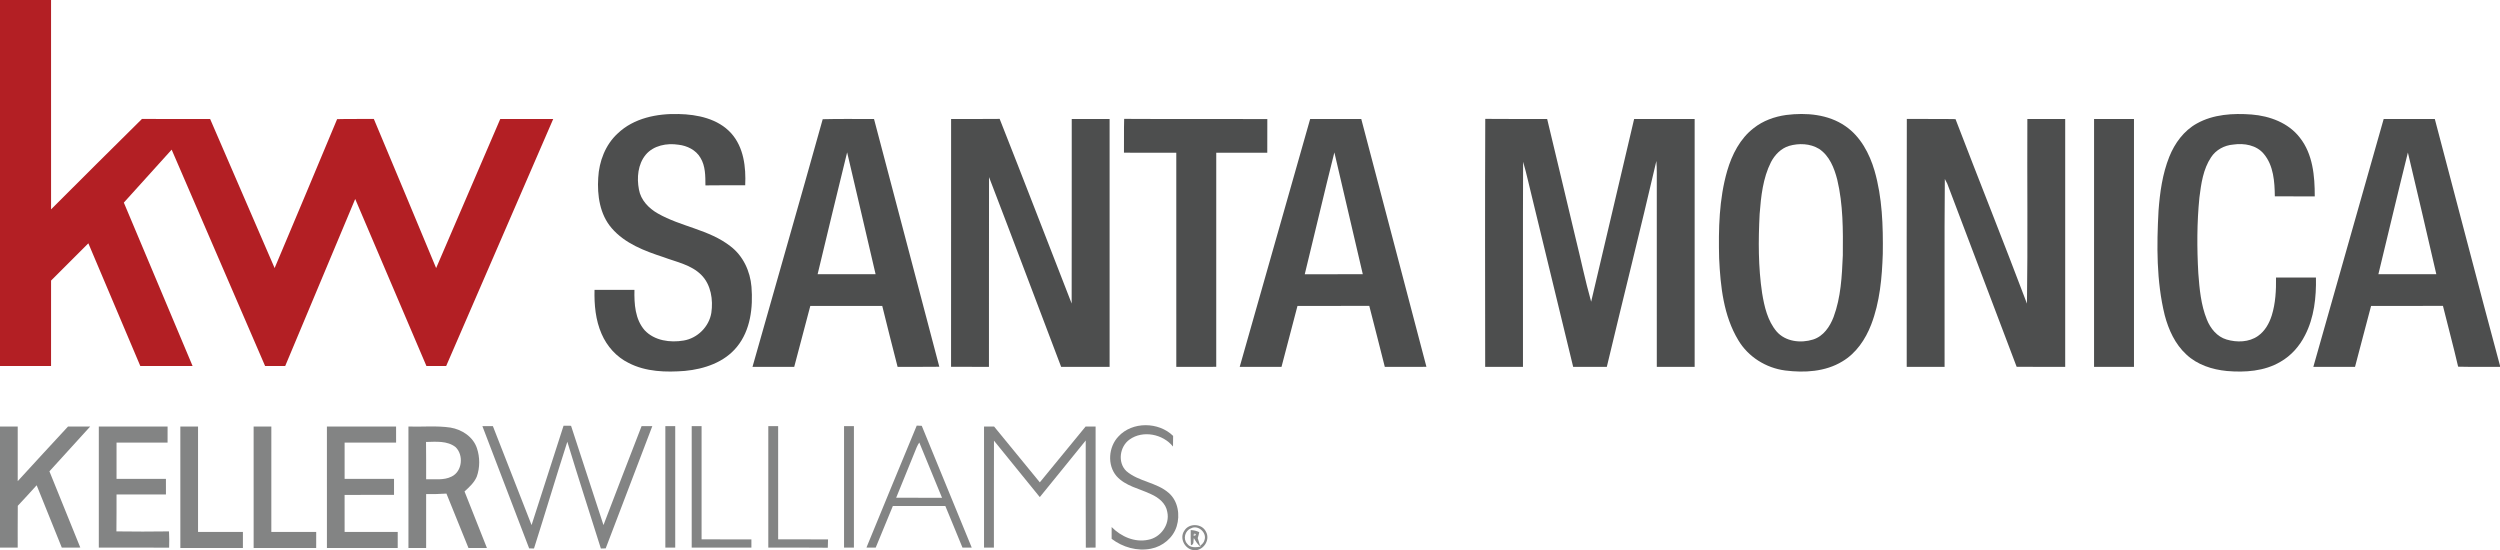
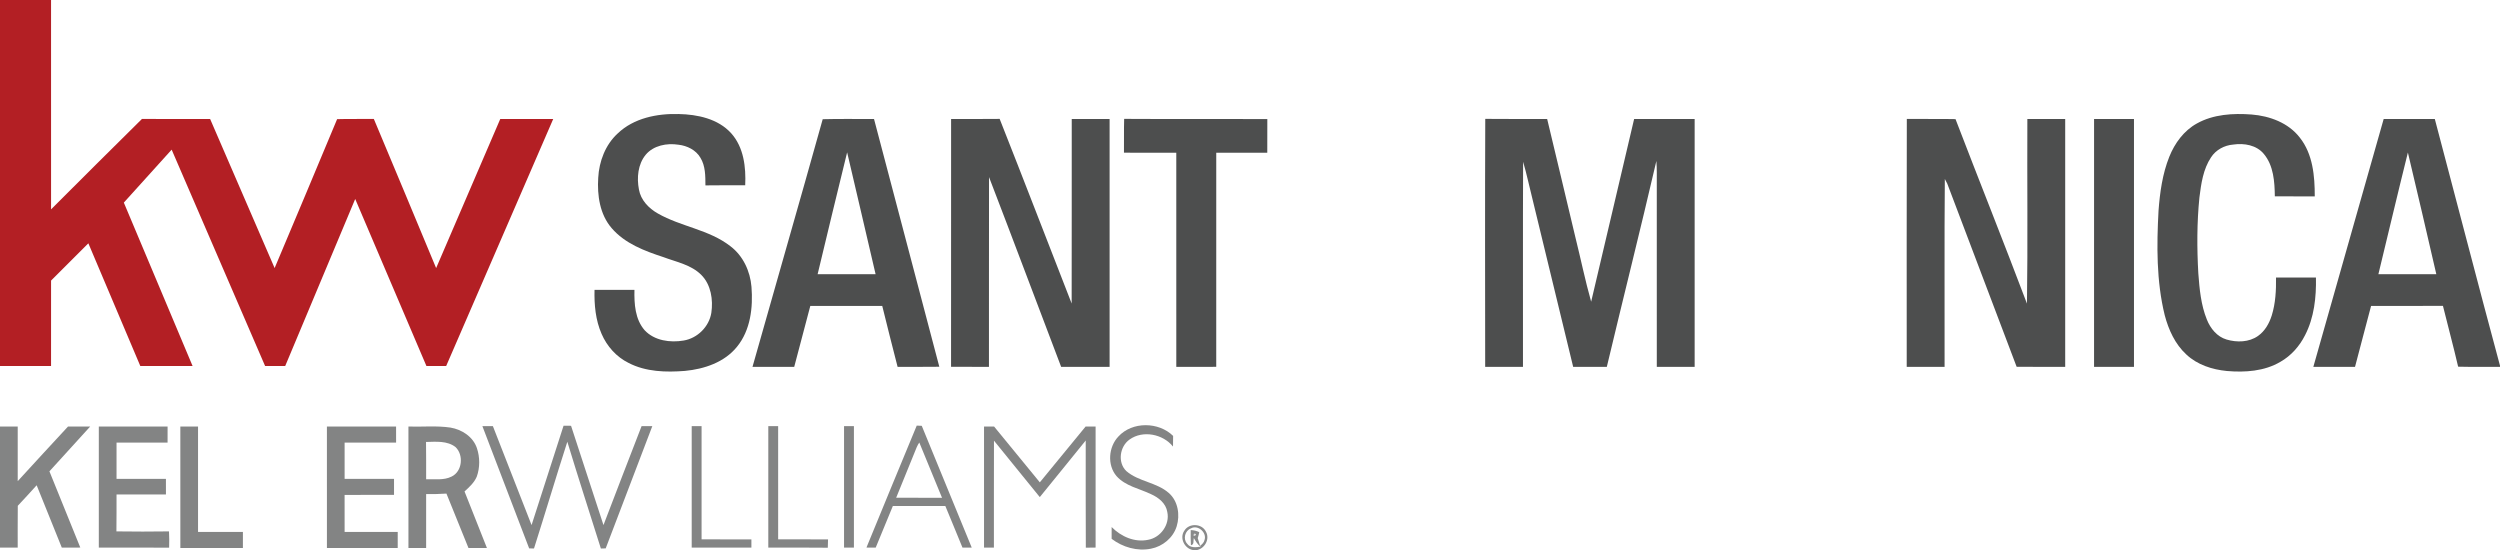
<svg xmlns="http://www.w3.org/2000/svg" width="1518pt" height="334pt" viewBox="0 0 1518 334" version="1.1">
  <g id="#b31f24ff">
    <path fill="#b31f24" opacity="1.00" d=" M 0.00 0.00 L 31.00 0.00 C 31.01 42.37 30.99 84.74 31.01 127.12 C 49.29 108.71 67.79 90.52 86.19 72.23 C 99.99 72.28 113.79 72.23 127.59 72.26 C 140.66 102.42 153.68 132.60 166.75 162.77 C 179.40 132.63 192.19 102.54 204.70 72.35 C 212.13 72.12 219.56 72.33 226.99 72.22 C 239.70 102.36 252.21 132.59 264.82 162.78 C 277.81 132.61 290.80 102.45 303.75 72.27 C 314.47 72.23 325.19 72.25 335.91 72.26 C 314.27 122.26 292.56 172.25 270.91 222.25 C 266.91 222.25 262.92 222.25 258.93 222.25 C 244.44 188.47 230.16 154.60 215.68 120.82 C 201.50 154.63 187.35 188.44 173.17 222.25 C 169.11 222.25 165.04 222.25 160.97 222.24 C 142.09 178.44 123.17 134.65 104.23 90.87 C 94.54 101.59 84.91 112.34 75.19 123.02 C 89.05 156.11 103.06 189.13 116.93 222.22 C 106.35 222.27 95.77 222.26 85.19 222.23 C 74.68 197.40 64.20 172.55 53.65 147.74 C 46.10 155.27 38.57 162.83 31.01 170.36 C 30.98 187.65 31.01 204.95 31.00 222.25 C 20.66 222.25 10.33 222.25 0.00 222.25 L 0.00 0.00 Z" />
  </g>
  <g id="#4d4e4eff">
    <path fill="#4d4e4e" opacity="1.00" d=" M 375.09 81.01 C 384.83 71.70 398.96 68.88 412.04 69.24 C 423.49 69.47 436.00 72.07 444.00 80.94 C 451.64 89.47 453.00 101.51 452.49 112.50 C 444.44 112.54 436.39 112.42 428.34 112.57 C 428.30 106.88 428.39 100.79 425.29 95.77 C 422.55 91.05 417.22 88.47 411.95 87.87 C 404.92 86.78 396.81 88.29 392.06 93.98 C 387.31 99.77 386.59 107.93 387.96 115.06 C 389.06 121.47 393.91 126.49 399.40 129.60 C 413.45 137.66 430.57 139.38 443.51 149.51 C 451.20 155.31 455.52 164.69 456.30 174.16 C 457.29 186.72 455.73 200.48 447.49 210.57 C 439.88 220.01 427.63 224.09 415.92 225.21 C 404.39 226.12 392.17 225.81 381.68 220.37 C 374.29 216.74 368.52 210.25 365.28 202.73 C 361.61 194.35 360.77 185.05 361.00 176.00 C 369.08 176.00 377.16 175.99 385.24 176.00 C 385.04 184.47 385.60 193.90 391.48 200.58 C 397.41 206.88 406.94 208.18 415.12 206.77 C 423.51 205.38 430.55 198.38 431.92 189.98 C 433.08 182.01 431.77 172.99 425.92 167.03 C 419.76 160.74 410.77 159.12 402.85 156.13 C 391.42 152.39 379.44 147.89 371.40 138.52 C 364.21 130.19 362.56 118.62 363.24 107.98 C 363.77 97.98 367.59 87.87 375.09 81.01 Z" />
-     <path fill="#4d4e4e" opacity="1.00" d=" M 1084.53 69.82 C 1096.73 68.27 1110.10 69.37 1120.48 76.56 C 1129.69 82.86 1135.15 93.21 1138.23 103.69 C 1142.94 120.02 1143.46 137.19 1143.23 154.08 C 1142.75 168.61 1141.45 183.42 1136.18 197.10 C 1132.73 206.06 1127.01 214.56 1118.59 219.50 C 1108.29 225.76 1095.64 226.43 1083.96 224.96 C 1072.34 223.45 1061.47 216.68 1055.48 206.53 C 1046.52 191.68 1044.66 173.89 1043.86 156.91 C 1043.43 139.10 1043.78 120.96 1048.76 103.72 C 1051.64 93.87 1056.58 84.13 1064.87 77.77 C 1070.50 73.31 1077.46 70.81 1084.53 69.82 M 1086.32 88.59 C 1081.43 90.09 1077.65 94.00 1075.34 98.44 C 1070.42 108.18 1069.27 119.27 1068.45 130.00 C 1067.63 145.99 1067.58 162.14 1069.96 178.01 C 1071.31 186.18 1073.26 194.76 1078.73 201.25 C 1084.09 207.46 1093.42 208.52 1100.90 206.16 C 1107.16 204.20 1111.12 198.36 1113.35 192.50 C 1117.80 180.56 1118.42 167.66 1118.96 155.07 C 1119.12 139.70 1119.16 124.11 1115.57 109.07 C 1113.76 102.02 1110.85 94.55 1104.52 90.38 C 1099.13 87.10 1092.27 86.86 1086.32 88.59 Z" />
    <path fill="#4d4e4e" opacity="1.00" d=" M 1333.92 74.99 C 1343.96 69.37 1355.92 68.68 1367.16 69.53 C 1378.15 70.40 1389.52 74.56 1396.44 83.55 C 1404.38 93.56 1405.55 106.93 1405.52 119.24 C 1397.44 119.25 1389.36 119.27 1381.28 119.23 C 1381.16 110.37 1380.55 100.58 1374.61 93.48 C 1370.18 88.08 1362.62 86.80 1356.04 87.78 C 1350.66 88.20 1345.46 90.99 1342.52 95.57 C 1337.76 102.74 1336.54 111.51 1335.49 119.87 C 1333.95 135.18 1333.95 150.61 1334.82 165.96 C 1335.53 175.44 1336.40 185.12 1340.00 194.02 C 1342.14 199.43 1346.20 204.47 1351.98 206.16 C 1358.23 208.01 1365.60 207.86 1371.08 203.98 C 1375.27 201.03 1377.88 196.37 1379.40 191.57 C 1381.72 184.13 1382.11 176.25 1382.00 168.50 C 1390.08 168.50 1398.16 168.49 1406.24 168.51 C 1406.49 180.44 1405.17 192.83 1399.61 203.57 C 1396.27 210.20 1391.16 216.01 1384.67 219.69 C 1374.93 225.45 1363.17 226.22 1352.14 225.27 C 1343.24 224.41 1334.18 221.50 1327.57 215.27 C 1320.71 208.98 1316.74 200.22 1314.41 191.36 C 1309.34 170.66 1309.52 149.08 1310.66 127.93 C 1311.49 116.81 1313.04 105.57 1317.21 95.15 C 1320.51 86.93 1326.06 79.33 1333.92 74.99 Z" />
    <path fill="#4d4e4e" opacity="1.00" d=" M 499.55 72.38 C 509.93 72.10 520.32 72.30 530.71 72.27 C 543.95 122.41 557.08 172.56 570.35 222.69 C 561.91 222.83 553.46 222.71 545.02 222.75 C 541.81 210.44 538.78 198.10 535.70 185.76 C 521.14 185.74 506.58 185.75 492.02 185.75 C 488.70 198.07 485.57 210.44 482.25 222.75 C 473.80 222.75 465.36 222.73 456.91 222.77 C 471.07 172.62 485.54 122.56 499.55 72.38 M 496.46 166.50 C 508.19 166.50 519.93 166.50 531.66 166.50 C 525.88 141.84 520.21 117.15 514.38 92.50 C 508.29 117.14 502.40 141.83 496.46 166.50 Z" />
    <path fill="#4d4e4e" opacity="1.00" d=" M 577.51 72.24 C 587.34 72.22 597.16 72.33 606.99 72.19 C 621.74 109.48 636.13 146.93 650.71 184.30 C 650.81 146.95 650.71 109.60 650.76 72.25 C 658.42 72.25 666.08 72.25 673.75 72.25 C 673.75 122.42 673.75 172.58 673.75 222.75 C 663.94 222.76 654.14 222.74 644.33 222.76 C 629.69 184.37 615.31 145.87 600.54 107.53 C 600.44 145.94 600.55 184.35 600.49 222.76 C 592.82 222.72 585.15 222.79 577.48 222.72 C 577.53 172.56 577.47 122.40 577.51 72.24 Z" />
    <path fill="#4d4e4e" opacity="1.00" d=" M 682.59 72.18 C 711.57 72.37 740.55 72.15 769.52 72.29 C 769.47 79.11 769.52 85.93 769.49 92.76 C 759.16 92.75 748.83 92.75 738.51 92.76 C 738.49 136.08 738.50 179.41 738.50 222.74 C 730.42 222.76 722.33 222.75 714.25 222.75 C 714.24 179.42 714.26 136.09 714.24 92.76 C 703.65 92.71 693.06 92.81 682.47 92.71 C 682.57 85.86 682.38 79.02 682.59 72.18 Z" />
-     <path fill="#4d4e4e" opacity="1.00" d=" M 795.53 72.26 C 805.87 72.24 816.21 72.25 826.56 72.25 C 839.70 122.43 853.03 172.56 866.13 222.74 C 857.70 222.76 849.27 222.74 840.85 222.75 C 837.68 210.41 834.66 198.04 831.42 185.71 C 816.89 185.80 802.36 185.72 787.83 185.75 C 784.61 198.09 781.31 210.40 778.13 222.75 C 769.66 222.75 761.21 222.75 752.75 222.75 C 766.99 172.58 781.27 122.42 795.53 72.26 M 792.25 166.52 C 804.00 166.48 815.74 166.50 827.49 166.51 C 821.73 141.86 816.04 117.18 810.23 92.54 C 804.03 117.15 798.31 141.87 792.25 166.52 Z" />
    <path fill="#4d4e4e" opacity="1.00" d=" M 901.85 72.18 C 914.38 72.35 926.91 72.18 939.44 72.27 C 945.22 96.18 950.84 120.13 956.57 144.05 C 959.82 157.09 962.50 170.28 966.15 183.20 C 974.96 146.24 983.47 109.22 992.24 72.26 C 1004.49 72.24 1016.74 72.26 1028.99 72.24 C 1029.01 122.41 1029.00 172.58 1028.99 222.76 C 1021.33 222.75 1013.67 222.75 1006.01 222.75 C 1005.99 185.82 1006.01 148.88 1006.00 111.94 C 1005.98 107.21 1006.13 102.47 1005.75 97.74 C 996.07 139.49 985.58 181.05 975.66 222.75 C 968.85 222.76 962.04 222.73 955.23 222.77 C 946.98 188.86 938.77 154.93 930.55 121.00 C 928.60 113.42 927.06 105.73 924.83 98.23 C 924.64 139.74 924.81 181.24 924.75 222.75 C 917.10 222.77 909.45 222.71 901.80 222.78 C 901.75 172.58 901.65 122.38 901.85 72.18 Z" />
    <path fill="#4d4e4e" opacity="1.00" d=" M 1157.82 72.21 C 1167.67 72.35 1177.53 72.12 1187.39 72.33 C 1201.73 109.72 1216.63 146.90 1230.77 184.36 C 1231.32 147.00 1230.83 109.61 1231.01 72.24 C 1238.67 72.25 1246.33 72.25 1253.99 72.24 C 1254.01 122.41 1254.00 172.58 1253.99 222.75 C 1244.16 222.72 1234.33 222.80 1224.51 222.72 C 1210.48 185.64 1196.38 148.58 1182.37 111.49 C 1182.00 110.79 1181.26 109.39 1180.90 108.69 C 1180.56 146.70 1180.85 184.73 1180.75 222.75 C 1173.08 222.75 1165.42 222.75 1157.76 222.75 C 1157.78 172.57 1157.67 122.39 1157.82 72.21 Z" />
    <path fill="#4d4e4e" opacity="1.00" d=" M 1271.52 72.24 C 1279.59 72.26 1287.67 72.24 1295.75 72.25 C 1295.75 122.42 1295.75 172.58 1295.75 222.75 C 1287.67 222.76 1279.59 222.74 1271.51 222.76 C 1271.49 172.58 1271.48 122.41 1271.52 72.24 Z" />
    <path fill="#4d4e4e" opacity="1.00" d=" M 1447.37 72.25 C 1457.72 72.26 1468.07 72.23 1478.42 72.27 C 1491.66 122.18 1504.55 172.20 1518.00 222.05 L 1518.00 222.75 C 1509.52 222.69 1501.04 222.87 1492.58 222.65 C 1489.73 210.30 1486.39 198.06 1483.36 185.74 C 1468.81 185.76 1454.27 185.74 1439.72 185.75 C 1436.41 198.07 1433.26 210.43 1429.97 222.75 C 1421.53 222.75 1413.09 222.75 1404.66 222.75 C 1418.81 172.56 1433.20 122.44 1447.37 72.25 M 1444.16 166.48 C 1455.88 166.51 1467.60 166.51 1479.33 166.49 C 1473.62 141.86 1467.97 117.21 1462.07 92.62 C 1455.94 117.20 1450.14 141.87 1444.16 166.48 Z" />
  </g>
  <g id="#838484ff">
    <path fill="#838484" opacity="1.00" d=" M 679.08 265.06 C 687.49 255.82 703.59 256.07 712.32 264.68 C 712.25 266.83 712.23 268.99 712.25 271.15 C 706.16 263.54 693.97 261.07 685.88 266.87 C 679.89 271.10 678.47 280.77 683.89 286.02 C 691.37 292.50 702.26 292.79 709.71 299.35 C 715.32 304.25 716.62 312.71 714.48 319.59 C 712.33 326.56 705.98 331.79 698.90 333.16 C 690.54 334.85 681.69 332.29 674.98 327.17 C 675.00 324.78 675.00 322.40 674.99 320.02 C 680.68 325.79 688.94 329.49 697.12 327.77 C 704.69 326.44 710.46 318.52 708.78 310.88 C 707.98 305.68 703.53 302.12 698.99 300.10 C 691.89 296.65 683.38 295.22 677.93 289.06 C 672.20 282.34 673.08 271.35 679.08 265.06 Z" />
    <path fill="#838484" opacity="1.00" d=" M 0.00 259.00 C 3.59 259.00 7.17 259.00 10.76 259.01 C 10.75 270.05 10.74 281.10 10.76 292.15 C 20.95 281.10 31.04 269.97 41.30 258.99 C 45.78 259.00 50.26 258.99 54.74 259.01 C 46.57 268.13 38.20 277.08 30.01 286.19 C 36.26 301.62 42.46 317.07 48.76 332.48 C 45.02 332.50 41.27 332.50 37.53 332.52 C 32.44 319.89 27.30 307.29 22.26 294.65 C 18.45 298.82 14.69 303.03 10.80 307.12 C 10.70 315.58 10.77 324.03 10.75 332.49 C 7.17 332.50 3.58 332.50 0.00 332.50 L 0.00 259.00 Z" />
    <path fill="#838484" opacity="1.00" d=" M 60.00 259.00 C 73.92 259.00 87.84 258.99 101.76 259.01 C 101.75 262.25 101.75 265.50 101.75 268.75 C 91.42 268.76 81.09 268.74 70.76 268.76 C 70.75 276.09 70.74 283.42 70.76 290.75 C 80.76 290.75 90.75 290.74 100.75 290.76 C 100.75 293.91 100.75 297.07 100.76 300.23 C 90.76 300.27 80.76 300.24 70.76 300.25 C 70.71 307.72 70.83 315.19 70.69 322.66 C 81.33 322.82 91.98 322.81 102.62 322.66 C 102.82 325.94 102.78 329.24 102.70 332.53 C 88.47 332.46 74.23 332.52 60.00 332.50 C 60.00 308.00 60.00 283.50 60.00 259.00 Z" />
    <path fill="#838484" opacity="1.00" d=" M 109.50 259.00 C 113.08 259.00 116.67 259.00 120.25 259.00 C 120.25 280.33 120.25 301.66 120.25 322.99 C 129.33 323.01 138.41 322.99 147.50 323.00 C 147.50 326.25 147.50 329.50 147.49 332.76 C 134.83 332.75 122.17 332.75 109.51 332.76 C 109.48 308.17 109.51 283.59 109.50 259.00 Z" />
-     <path fill="#838484" opacity="1.00" d=" M 154.00 259.00 C 157.59 259.00 161.17 258.99 164.76 259.01 C 164.75 280.34 164.75 301.67 164.75 323.00 C 173.83 323.00 182.92 322.99 192.00 323.00 C 192.00 326.25 192.00 329.50 191.99 332.76 C 179.33 332.75 166.67 332.75 154.01 332.76 C 153.99 308.17 154.00 283.59 154.00 259.00 Z" />
    <path fill="#838484" opacity="1.00" d=" M 198.50 259.00 C 212.50 259.00 226.50 259.00 240.50 259.00 C 240.50 262.24 240.50 265.49 240.51 268.73 C 230.09 268.78 219.67 268.73 209.25 268.76 C 209.25 276.09 209.25 283.42 209.25 290.75 C 219.25 290.75 229.25 290.74 239.25 290.75 C 239.25 294.00 239.25 297.24 239.25 300.49 C 229.25 300.52 219.25 300.48 209.24 300.51 C 209.25 308.00 209.25 315.50 209.25 322.99 C 220.00 323.01 230.75 322.99 241.50 323.00 C 241.50 326.25 241.50 329.50 241.49 332.76 C 227.16 332.75 212.84 332.75 198.51 332.76 C 198.48 308.17 198.51 283.59 198.50 259.00 Z" />
    <path fill="#838484" opacity="1.00" d=" M 248.00 259.00 C 256.51 259.26 265.10 258.38 273.55 259.63 C 280.50 260.81 287.29 265.22 289.59 272.14 C 291.44 277.67 291.47 283.93 289.49 289.43 C 287.94 293.08 284.93 295.79 282.06 298.41 C 286.64 309.83 291.16 321.28 295.66 332.74 C 291.92 332.76 288.19 332.76 284.45 332.73 C 279.95 321.74 275.54 310.71 271.08 299.71 C 266.97 300.00 262.86 300.05 258.75 300.00 C 258.75 310.92 258.75 321.83 258.75 332.75 C 255.17 332.75 251.59 332.75 248.01 332.76 C 247.99 308.17 248.00 283.59 248.00 259.00 M 258.68 268.36 C 258.83 275.90 258.71 283.45 258.75 290.99 C 263.91 290.82 269.42 291.79 274.21 289.37 C 280.74 286.26 281.65 276.28 276.60 271.46 C 271.55 267.53 264.69 268.23 258.68 268.36 Z" />
    <path fill="#838484" opacity="1.00" d=" M 292.91 258.76 C 295.03 258.75 297.15 258.74 299.27 258.73 C 307.14 278.75 314.90 298.81 322.77 318.83 C 329.19 298.70 335.71 278.61 342.19 258.50 C 343.70 258.50 345.22 258.51 346.74 258.53 C 353.30 278.63 359.86 298.73 366.43 318.83 C 374.08 298.77 381.81 278.75 389.57 258.74 C 391.73 258.74 393.91 258.75 396.08 258.76 C 386.60 283.48 377.24 308.25 367.78 332.98 C 367.05 333.00 365.58 333.04 364.85 333.06 C 358.03 311.46 351.07 289.90 344.48 268.23 C 337.56 289.78 331.10 311.48 324.24 333.05 C 323.50 333.03 322.03 332.99 321.30 332.97 C 311.86 308.23 302.37 283.50 292.91 258.76 Z" />
-     <path fill="#838484" opacity="1.00" d=" M 404.00 258.75 C 406.00 258.75 407.99 258.75 410.00 258.75 C 410.00 283.33 410.00 307.92 410.00 332.50 C 408.00 332.50 406.00 332.50 404.00 332.50 C 404.00 307.92 404.00 283.33 404.00 258.75 Z" />
    <path fill="#838484" opacity="1.00" d=" M 420.00 258.75 C 422.00 258.75 423.99 258.75 426.00 258.75 C 426.01 281.67 426.00 304.58 426.00 327.50 C 436.08 327.51 446.17 327.48 456.25 327.51 C 456.25 329.17 456.24 330.83 456.25 332.50 C 444.16 332.50 432.08 332.50 420.00 332.50 C 420.00 307.92 419.99 283.33 420.00 258.75 Z" />
    <path fill="#838484" opacity="1.00" d=" M 466.51 332.50 C 466.50 307.92 466.49 283.33 466.51 258.75 C 468.50 258.75 470.49 258.75 472.49 258.75 C 472.52 281.66 472.49 304.58 472.50 327.49 C 482.60 327.52 492.69 327.48 502.79 327.51 C 502.74 329.19 502.70 330.89 502.64 332.58 C 490.60 332.40 478.55 332.55 466.51 332.50 Z" />
    <path fill="#838484" opacity="1.00" d=" M 512.50 258.75 C 514.50 258.75 516.49 258.75 518.50 258.75 C 518.50 283.33 518.50 307.92 518.50 332.50 C 516.49 332.50 514.49 332.50 512.50 332.50 C 512.50 307.92 512.49 283.33 512.50 258.75 Z" />
    <path fill="#838484" opacity="1.00" d=" M 526.11 332.48 C 536.30 307.80 546.35 283.07 556.64 258.43 C 557.40 258.46 558.92 258.52 559.69 258.55 C 569.75 283.23 579.98 307.84 590.04 332.51 C 588.16 332.51 586.29 332.51 584.42 332.52 C 580.90 324.12 577.56 315.64 574.01 307.25 C 563.39 307.25 552.76 307.26 542.14 307.24 C 538.62 315.64 535.22 324.09 531.73 332.51 C 529.85 332.50 527.97 332.48 526.11 332.48 M 556.68 271.43 C 552.54 281.71 548.37 291.98 544.15 302.23 C 553.43 302.27 562.71 302.23 572.00 302.26 C 567.40 291.07 562.84 279.86 558.20 268.69 C 557.64 269.57 557.09 270.46 556.68 271.43 Z" />
    <path fill="#838484" opacity="1.00" d=" M 597.50 259.00 C 599.53 259.00 601.58 259.00 603.62 259.00 C 612.84 270.32 622.12 281.59 631.38 292.88 C 640.64 281.59 649.88 270.26 659.18 258.99 C 661.20 259.00 663.22 259.00 665.25 259.00 C 665.25 283.50 665.25 307.99 665.25 332.48 C 663.26 332.50 661.28 332.51 659.31 332.55 C 659.16 310.85 659.29 289.16 659.25 267.46 C 649.91 278.89 640.73 290.45 631.36 301.84 C 622.03 290.46 612.85 278.96 603.54 267.57 C 603.45 289.21 603.53 310.86 603.50 332.50 C 601.49 332.50 599.49 332.50 597.50 332.50 C 597.50 308.00 597.50 283.50 597.50 259.00 Z" />
  </g>
  <g id="#626363c0">
    <path fill="#626363" opacity="0.75" d=" M 719.14 322.23 C 721.93 317.48 729.82 317.82 732.22 322.78 C 734.77 327.21 731.66 332.92 726.85 334.00 L 724.43 334.00 C 719.22 333.13 716.03 326.67 719.14 322.23 M 720.81 330.11 C 722.65 332.81 726.27 332.41 729.06 331.88 C 727.06 330.67 726.07 328.58 724.88 326.69 C 724.47 328.24 725.30 330.69 723.11 331.06 C 722.90 327.99 722.98 324.93 723.01 321.86 C 724.81 321.92 726.57 322.34 728.20 323.14 C 727.95 324.35 727.65 325.55 727.26 326.73 C 727.77 328.29 728.24 329.88 728.71 331.47 C 729.84 330.50 731.06 329.47 731.37 327.93 C 732.99 323.44 727.40 318.45 723.15 320.83 C 719.53 322.18 718.19 327.20 720.81 330.11 M 725.02 324.02 C 723.53 327.10 728.31 324.07 725.02 324.02 Z" />
  </g>
  <g id="#10111120">
    <path fill="#101111" opacity="0.13" d=" M 725.02 324.02 C 728.31 324.07 723.53 327.10 725.02 324.02 Z" />
  </g>
</svg>